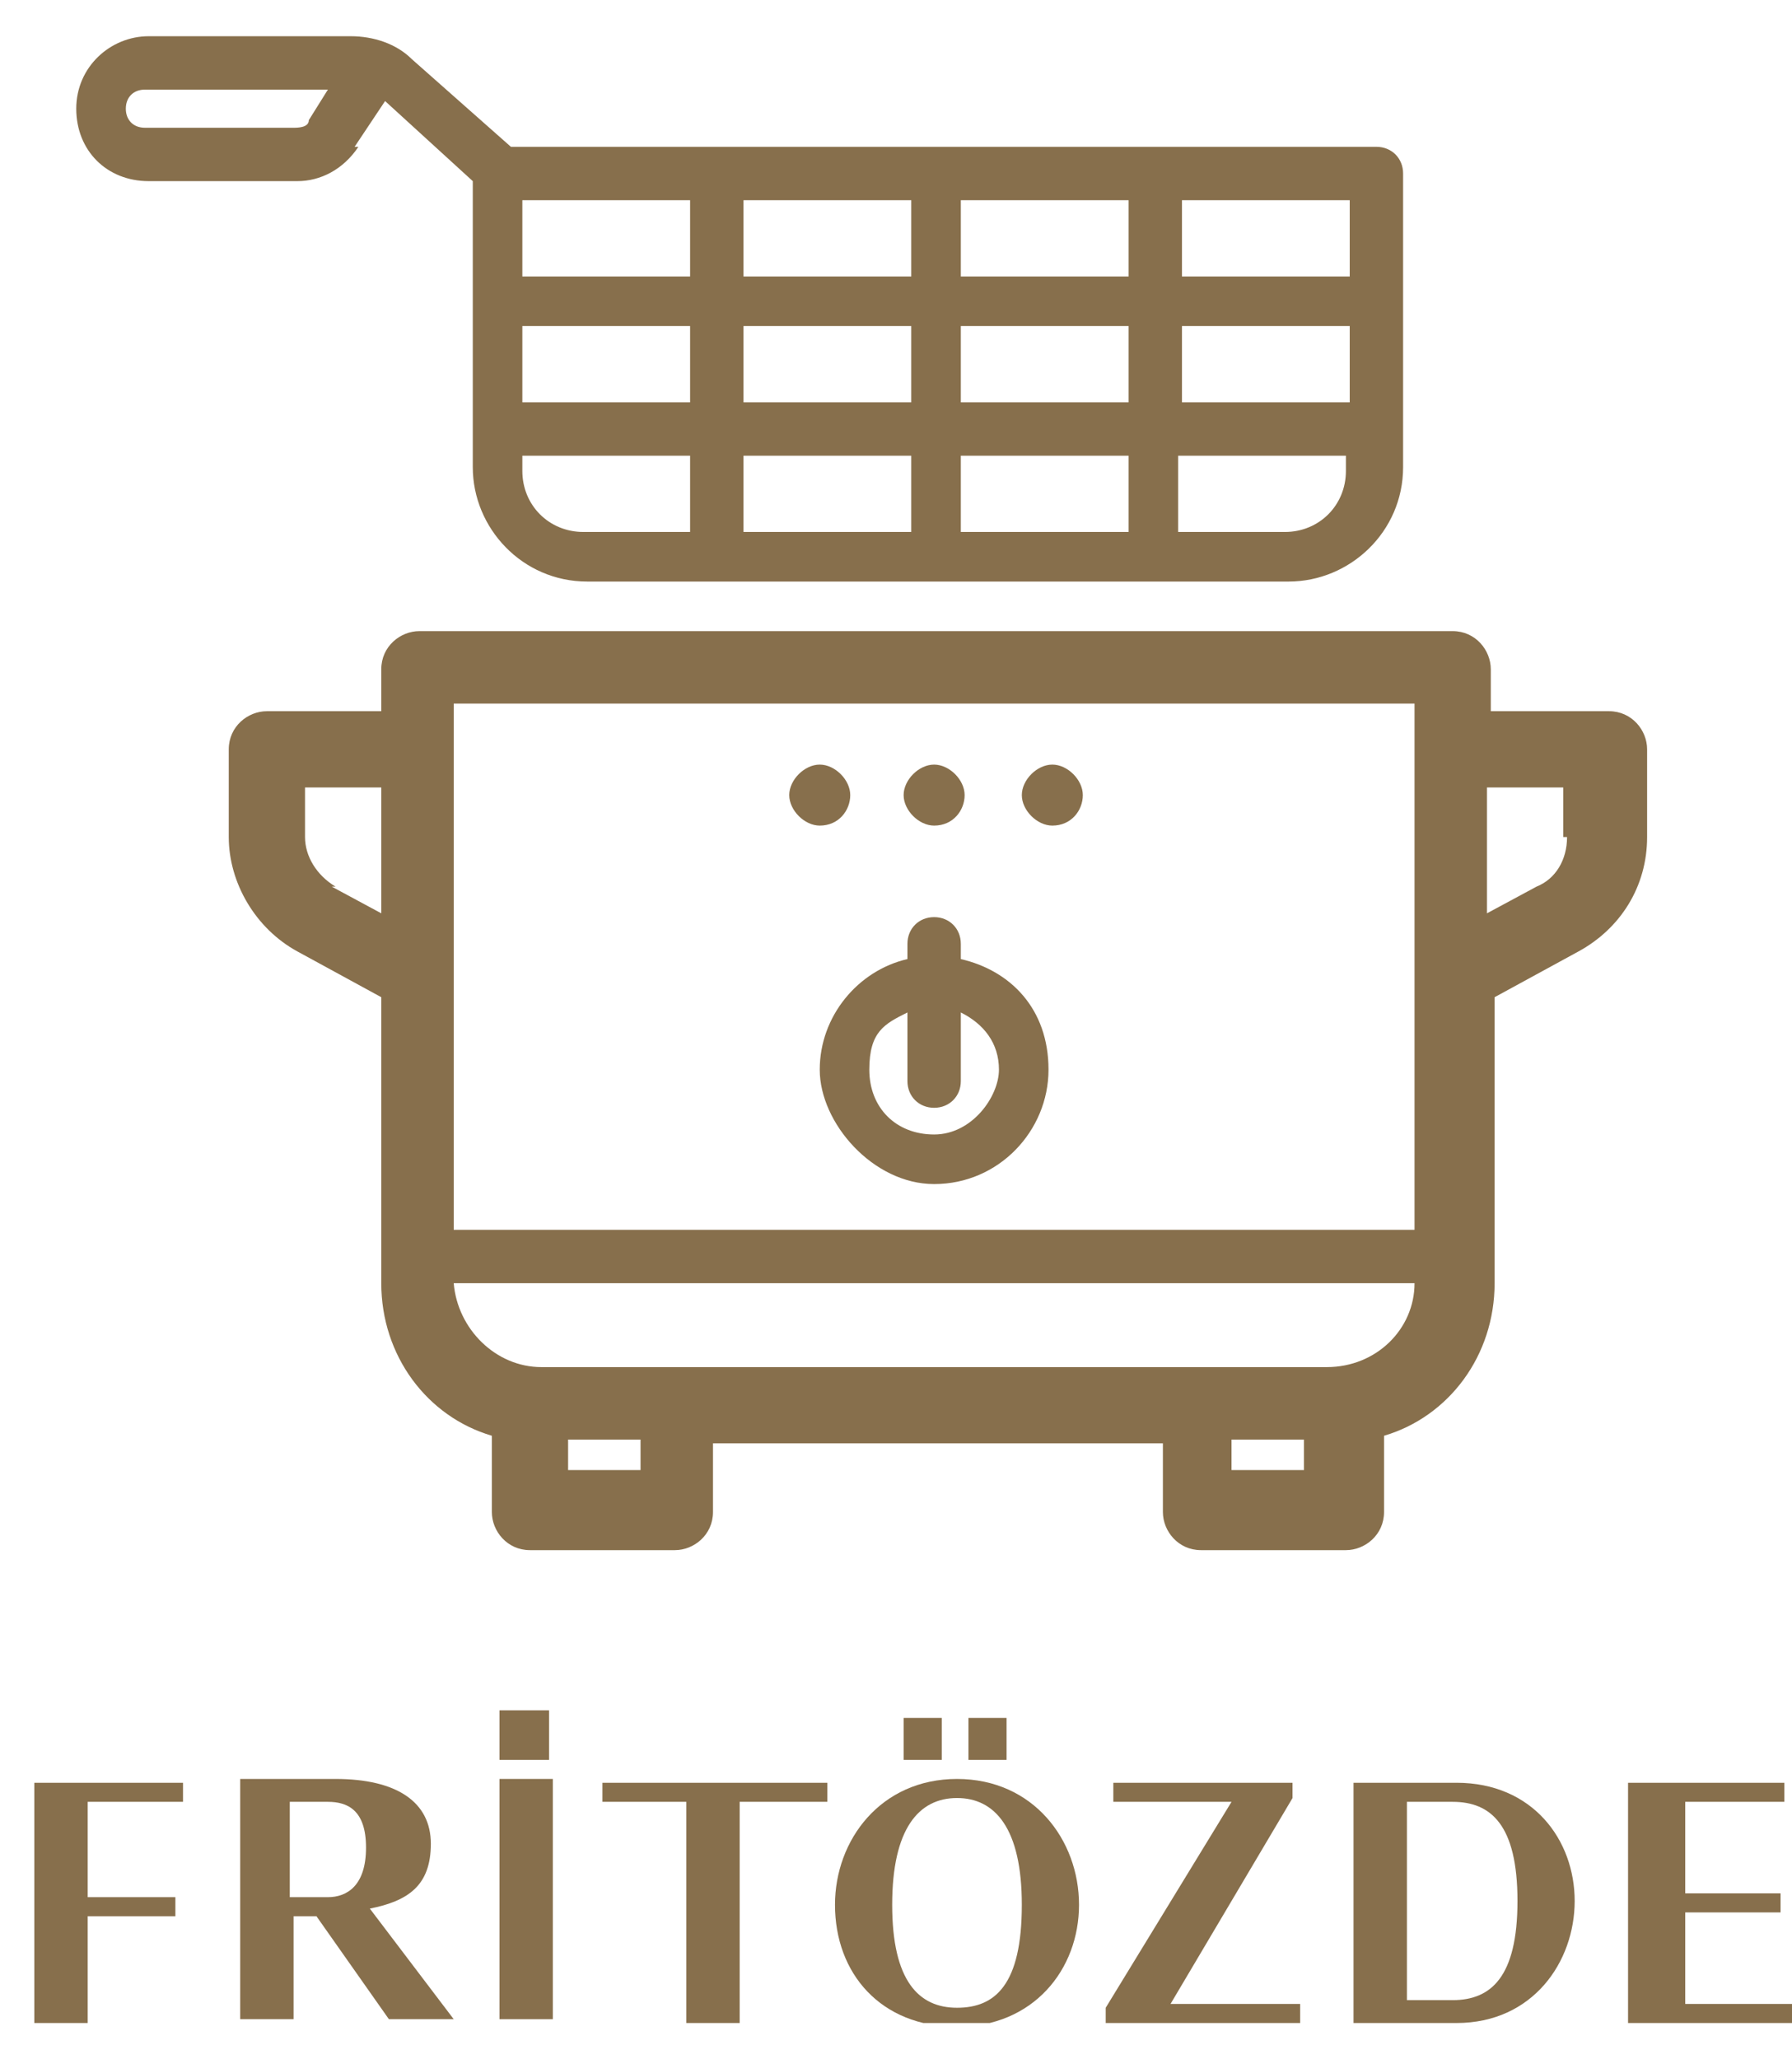
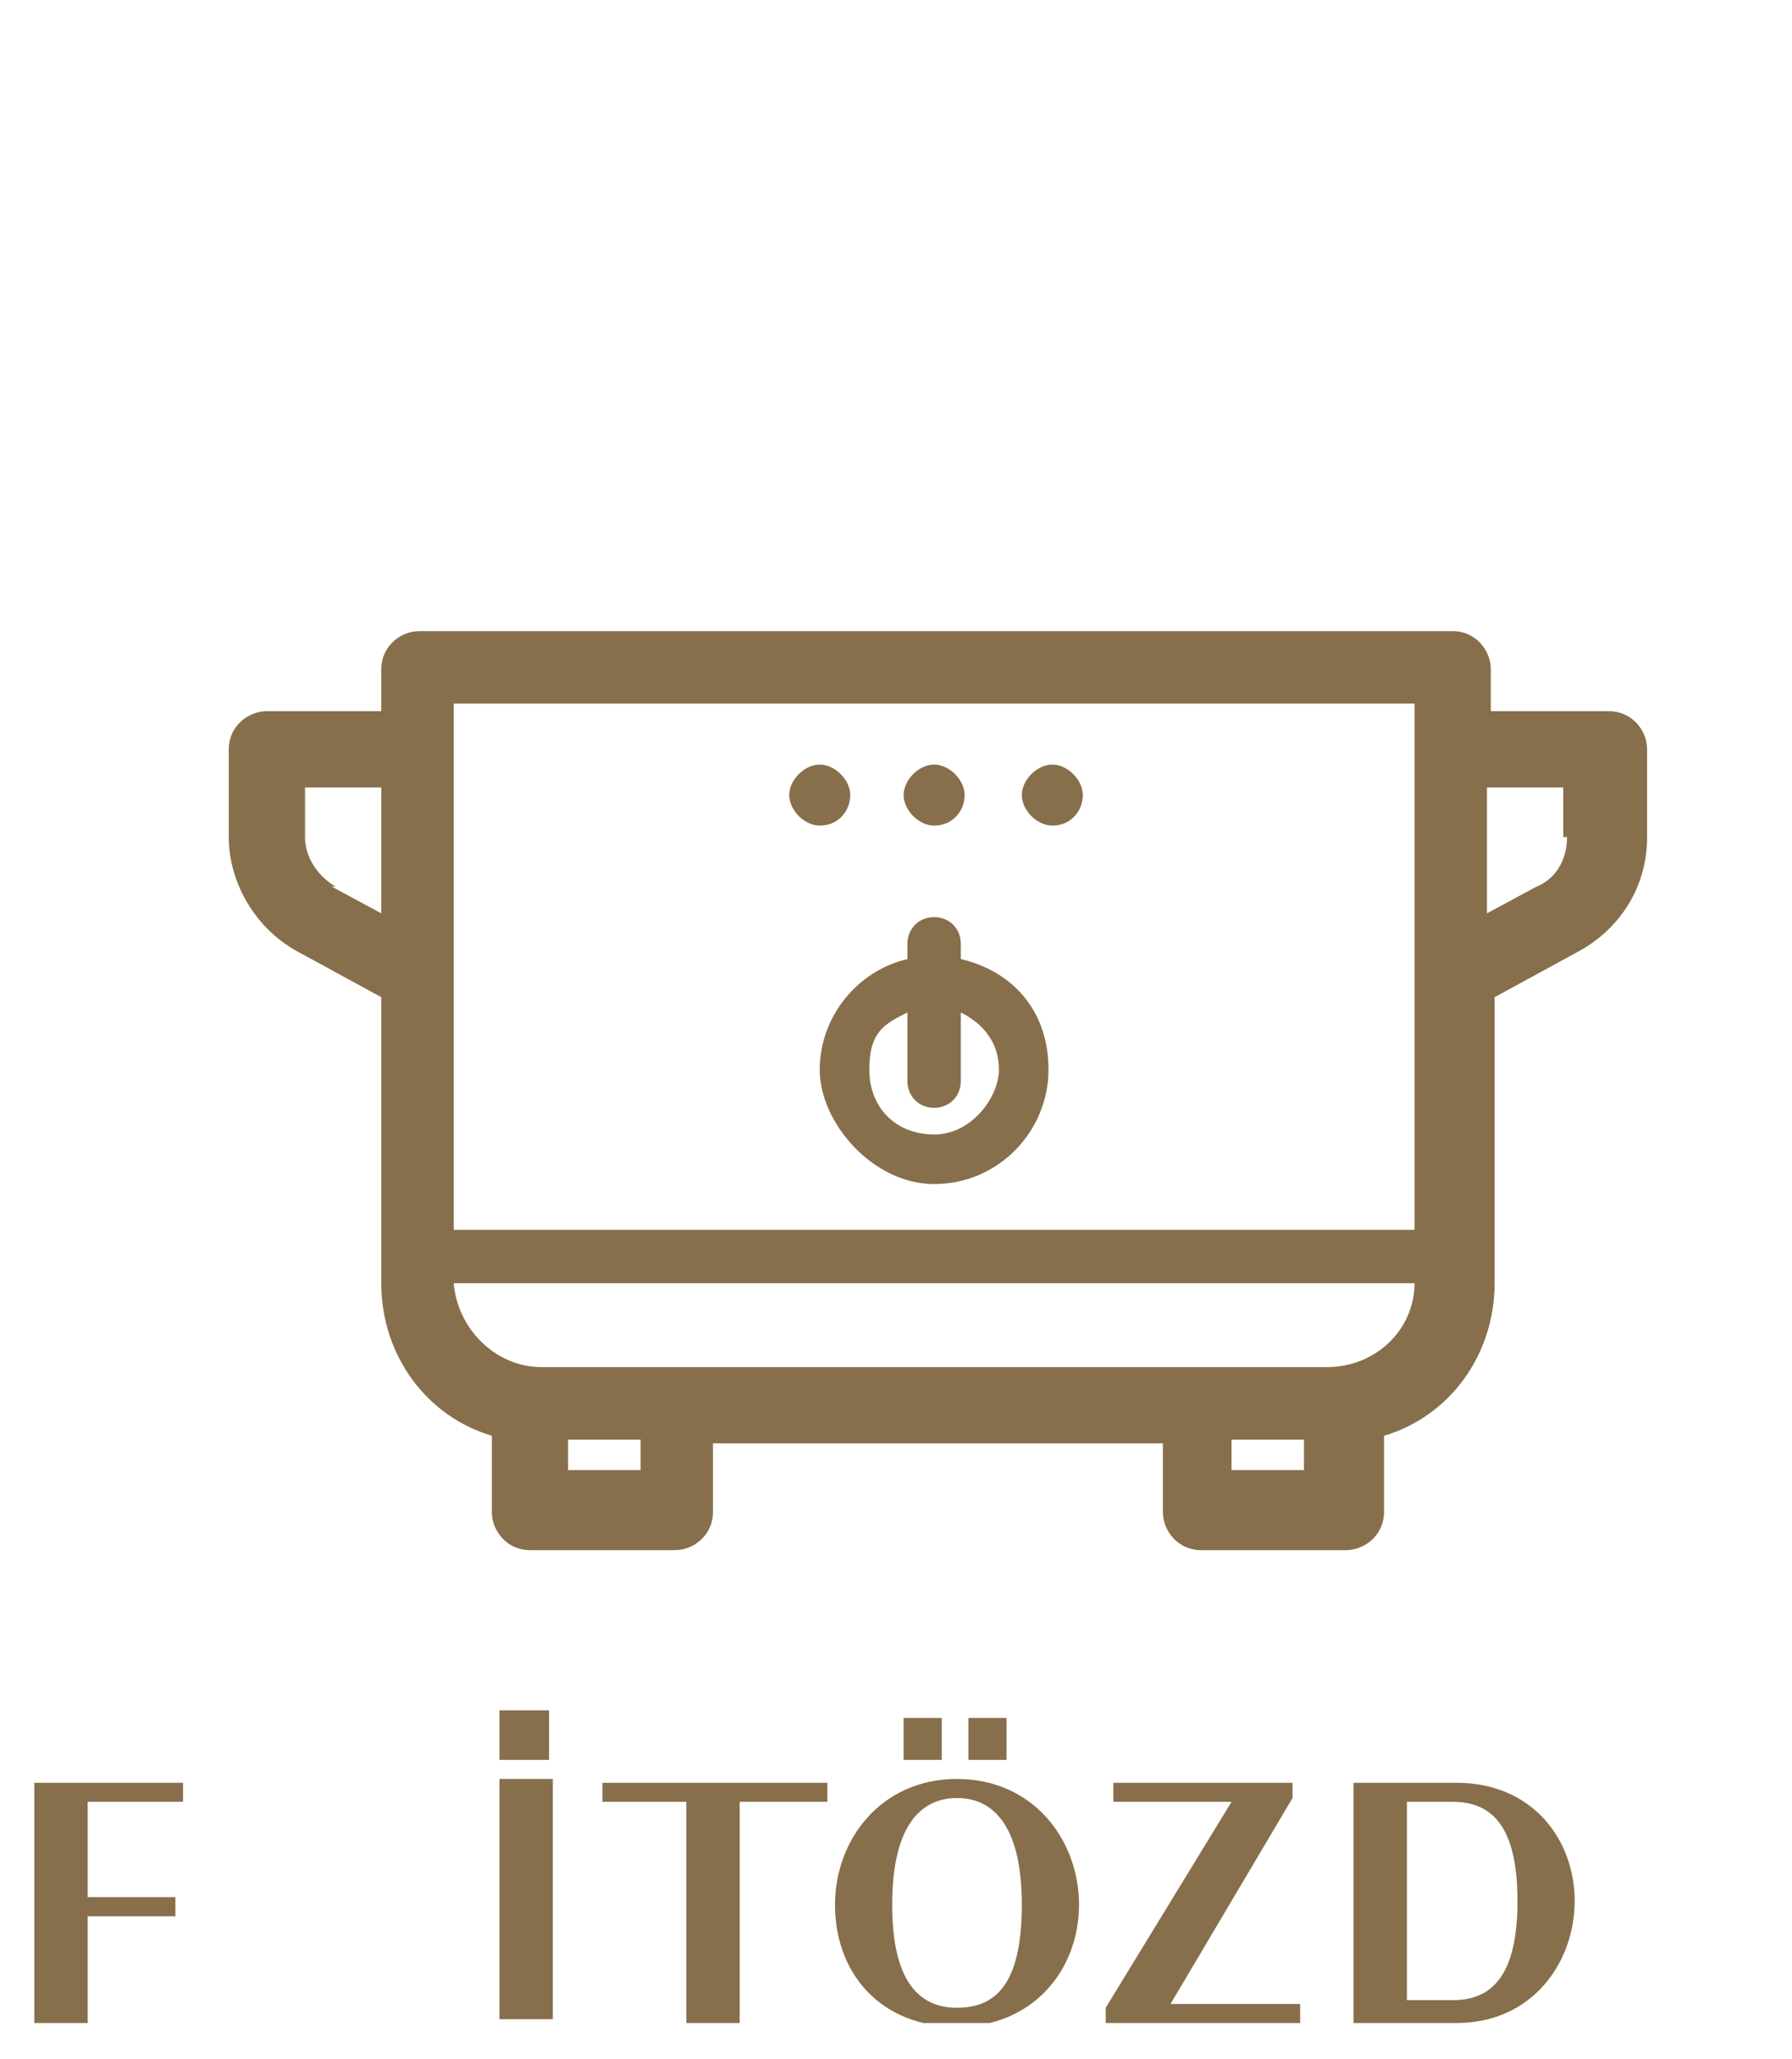
<svg xmlns="http://www.w3.org/2000/svg" width="47" height="54" viewBox="0 0 47 54" fill="none">
  <g clip-path="url(#clip0_469_1077)">
    <path d="M42.1 18.65H39.1V17.55C39.1 17.05 38.7 16.55 38.1 16.55H11C10.5 16.55 10 16.95 10 17.55V18.65H7C6.5 18.65 6 19.05 6 19.65V21.95C6 23.15 6.7 24.35 7.8 24.95L10 26.15V33.65C10 35.55 11.2 37.15 12.9 37.65V39.65C12.9 40.15 13.3 40.65 13.9 40.65H17.7C18.2 40.65 18.7 40.25 18.7 39.65V37.85H30.5V39.65C30.5 40.15 30.9 40.65 31.5 40.65H35.3C35.8 40.65 36.3 40.25 36.3 39.65V37.65C38 37.15 39.2 35.55 39.2 33.65V26.15L41.4 24.95C42.5 24.35 43.2 23.25 43.2 21.95V19.65C43.2 19.15 42.8 18.65 42.2 18.65M11.9 18.45H37.1V32.25H11.9V18.45ZM8.8 23.25C8.3 22.95 8 22.45 8 21.95V20.65H10V23.95L8.7 23.25H8.8ZM16.8 38.55H14.9V37.75H16.8V38.55ZM34.2 38.55H32.3V37.75H34.2V38.55ZM34.9 35.85H14.2C13 35.85 12 34.85 11.9 33.65H37.1C37.1 34.85 36.1 35.85 34.8 35.85M41.1 21.95C41.1 22.55 40.8 23.05 40.3 23.25L39 23.95V20.65H41V21.95H41.1Z" fill="#876F4C" />
-     <path d="M9.3 3.85L10.1 2.65L12.4 4.75V12.25C12.4 13.85 13.7 15.25 15.4 15.25H33.8C35.4 15.25 36.8 13.95 36.8 12.25V4.55C36.8 4.15 36.5 3.85 36.1 3.85H13.4L10.8 1.55C10.4 1.15 9.8 0.95 9.2 0.95H3.9C2.9 0.95 2 1.75 2 2.85C2 3.95 2.8 4.75 3.9 4.75H7.8C8.4 4.75 9 4.45 9.4 3.85M35.4 10.55H31V8.55H35.4V10.55ZM29.6 10.55H25.2V8.55H29.6V10.55ZM25.2 11.95H29.6V13.95H25.2V11.95ZM23.9 13.95H19.5V11.95H23.9V13.95ZM25.2 5.25H29.6V7.25H25.2V5.25ZM23.9 7.25H19.5V5.25H23.9V7.25ZM23.9 10.55H19.5V8.55H23.9V10.55ZM18.1 10.55H13.7V8.55H18.1V10.55ZM13.7 12.35V11.95H18.1V13.95H15.3C14.4 13.95 13.7 13.25 13.7 12.35ZM33.7 13.95H30.9V11.95H35.3V12.35C35.3 13.25 34.6 13.95 33.7 13.95ZM35.4 7.25H31V5.25H35.4V7.25ZM18.1 5.25V7.25H13.7V5.25H18.1ZM3.3 2.85C3.3 2.55 3.5 2.35 3.8 2.35H8.6L8.1 3.15C8.1 3.35 7.8 3.35 7.7 3.35H3.8C3.5 3.35 3.3 3.15 3.3 2.85Z" fill="#876F4C" />
    <path d="M24.5 31.05C26.2 31.05 27.5 29.65 27.5 28.05C27.5 26.45 26.5 25.45 25.2 25.15V24.75C25.2 24.35 24.9 24.05 24.5 24.05C24.1 24.05 23.8 24.35 23.8 24.75V25.15C22.5 25.45 21.5 26.65 21.5 28.05C21.5 29.45 22.9 31.05 24.5 31.05ZM23.8 26.55V28.35C23.8 28.75 24.1 29.05 24.5 29.05C24.9 29.05 25.2 28.75 25.2 28.35V26.55C25.8 26.85 26.2 27.35 26.2 28.05C26.2 28.75 25.5 29.75 24.5 29.75C23.5 29.75 22.8 29.05 22.8 28.05C22.8 27.05 23.2 26.85 23.8 26.55Z" fill="#876F4C" />
    <path d="M24.5 21.65C25 21.65 25.3 21.25 25.3 20.85C25.3 20.45 24.9 20.05 24.5 20.05C24.1 20.05 23.7 20.45 23.7 20.85C23.7 21.25 24.1 21.65 24.5 21.65Z" fill="#876F4C" />
    <path d="M21.5 21.65C22 21.65 22.3 21.25 22.3 20.85C22.3 20.45 21.9 20.05 21.5 20.05C21.1 20.05 20.7 20.45 20.7 20.85C20.7 21.25 21.1 21.65 21.5 21.65Z" fill="#876F4C" />
    <path d="M27.6 21.65C28.1 21.65 28.4 21.25 28.4 20.85C28.4 20.45 28 20.05 27.6 20.05C27.2 20.05 26.8 20.45 26.8 20.85C26.8 21.25 27.2 21.65 27.6 21.65Z" fill="#876F4C" />
    <path d="M4.6 50.25H2.3V53.05H0.9V46.75H4.8V47.25H2.3V49.75H4.6V50.25Z" fill="#876F4C" />
-     <path d="M8.2 50.25H7.7V52.95H6.3V46.65H8.8C10.4 46.65 11.3 47.25 11.3 48.35C11.3 49.45 10.7 49.85 9.7 50.05L11.9 52.95H10.2L8.3 50.25H8.2ZM7.6 47.25V49.75H8.6C9.1 49.75 9.6 49.45 9.6 48.45C9.6 47.45 9.1 47.25 8.6 47.25H7.6Z" fill="#876F4C" />
    <path d="M14.5 52.95H13.1V46.65H14.5V52.95ZM13.1 46.15V44.85H14.4V46.15H13.1Z" fill="#876F4C" />
    <path d="M19.4 47.25V53.05H18V47.25H15.8V46.75H21.7V47.25H19.5H19.4Z" fill="#876F4C" />
    <path d="M21.9 49.95C21.9 48.25 23.1 46.65 25.1 46.65C27.1 46.65 28.3 48.25 28.3 49.95C28.3 51.65 27.1 53.15 25.1 53.15C23.1 53.15 21.9 51.75 21.9 49.95ZM26.8 49.95C26.8 47.95 26.1 47.15 25.1 47.15C24.1 47.15 23.4 47.95 23.4 49.95C23.4 51.95 24.1 52.65 25.1 52.65C26.1 52.65 26.8 52.05 26.8 49.95ZM24.7 46.15H23.7V45.05H24.7V46.15ZM26.4 46.15H25.4V45.05H26.4V46.15Z" fill="#876F4C" />
    <path d="M29 52.65L32.3 47.25H29.2V46.75H33.9V47.15L30.7 52.55H34.1V53.05H29V52.65Z" fill="#876F4C" />
    <path d="M35.5 46.75H38.2C40.2 46.75 41.3 48.25 41.3 49.85C41.3 51.45 40.2 53.05 38.2 53.05H35.5V46.75ZM36.9 47.25V52.45H38.1C39.1 52.45 39.8 51.85 39.8 49.85C39.8 47.85 39.1 47.25 38.1 47.25H36.9Z" fill="#876F4C" />
-     <path d="M42.7 46.75H46.8V47.25H44.2V49.65H46.7V50.15H44.2V52.55H47V53.05H42.7V46.75Z" fill="#876F4C" />
  </g>
  <defs>
    <clipPath id="clip0_469_1077">
      <rect width="46.1" height="52.1" fill="white" transform="translate(0.9 0.95)" />
    </clipPath>
  </defs>
</svg>